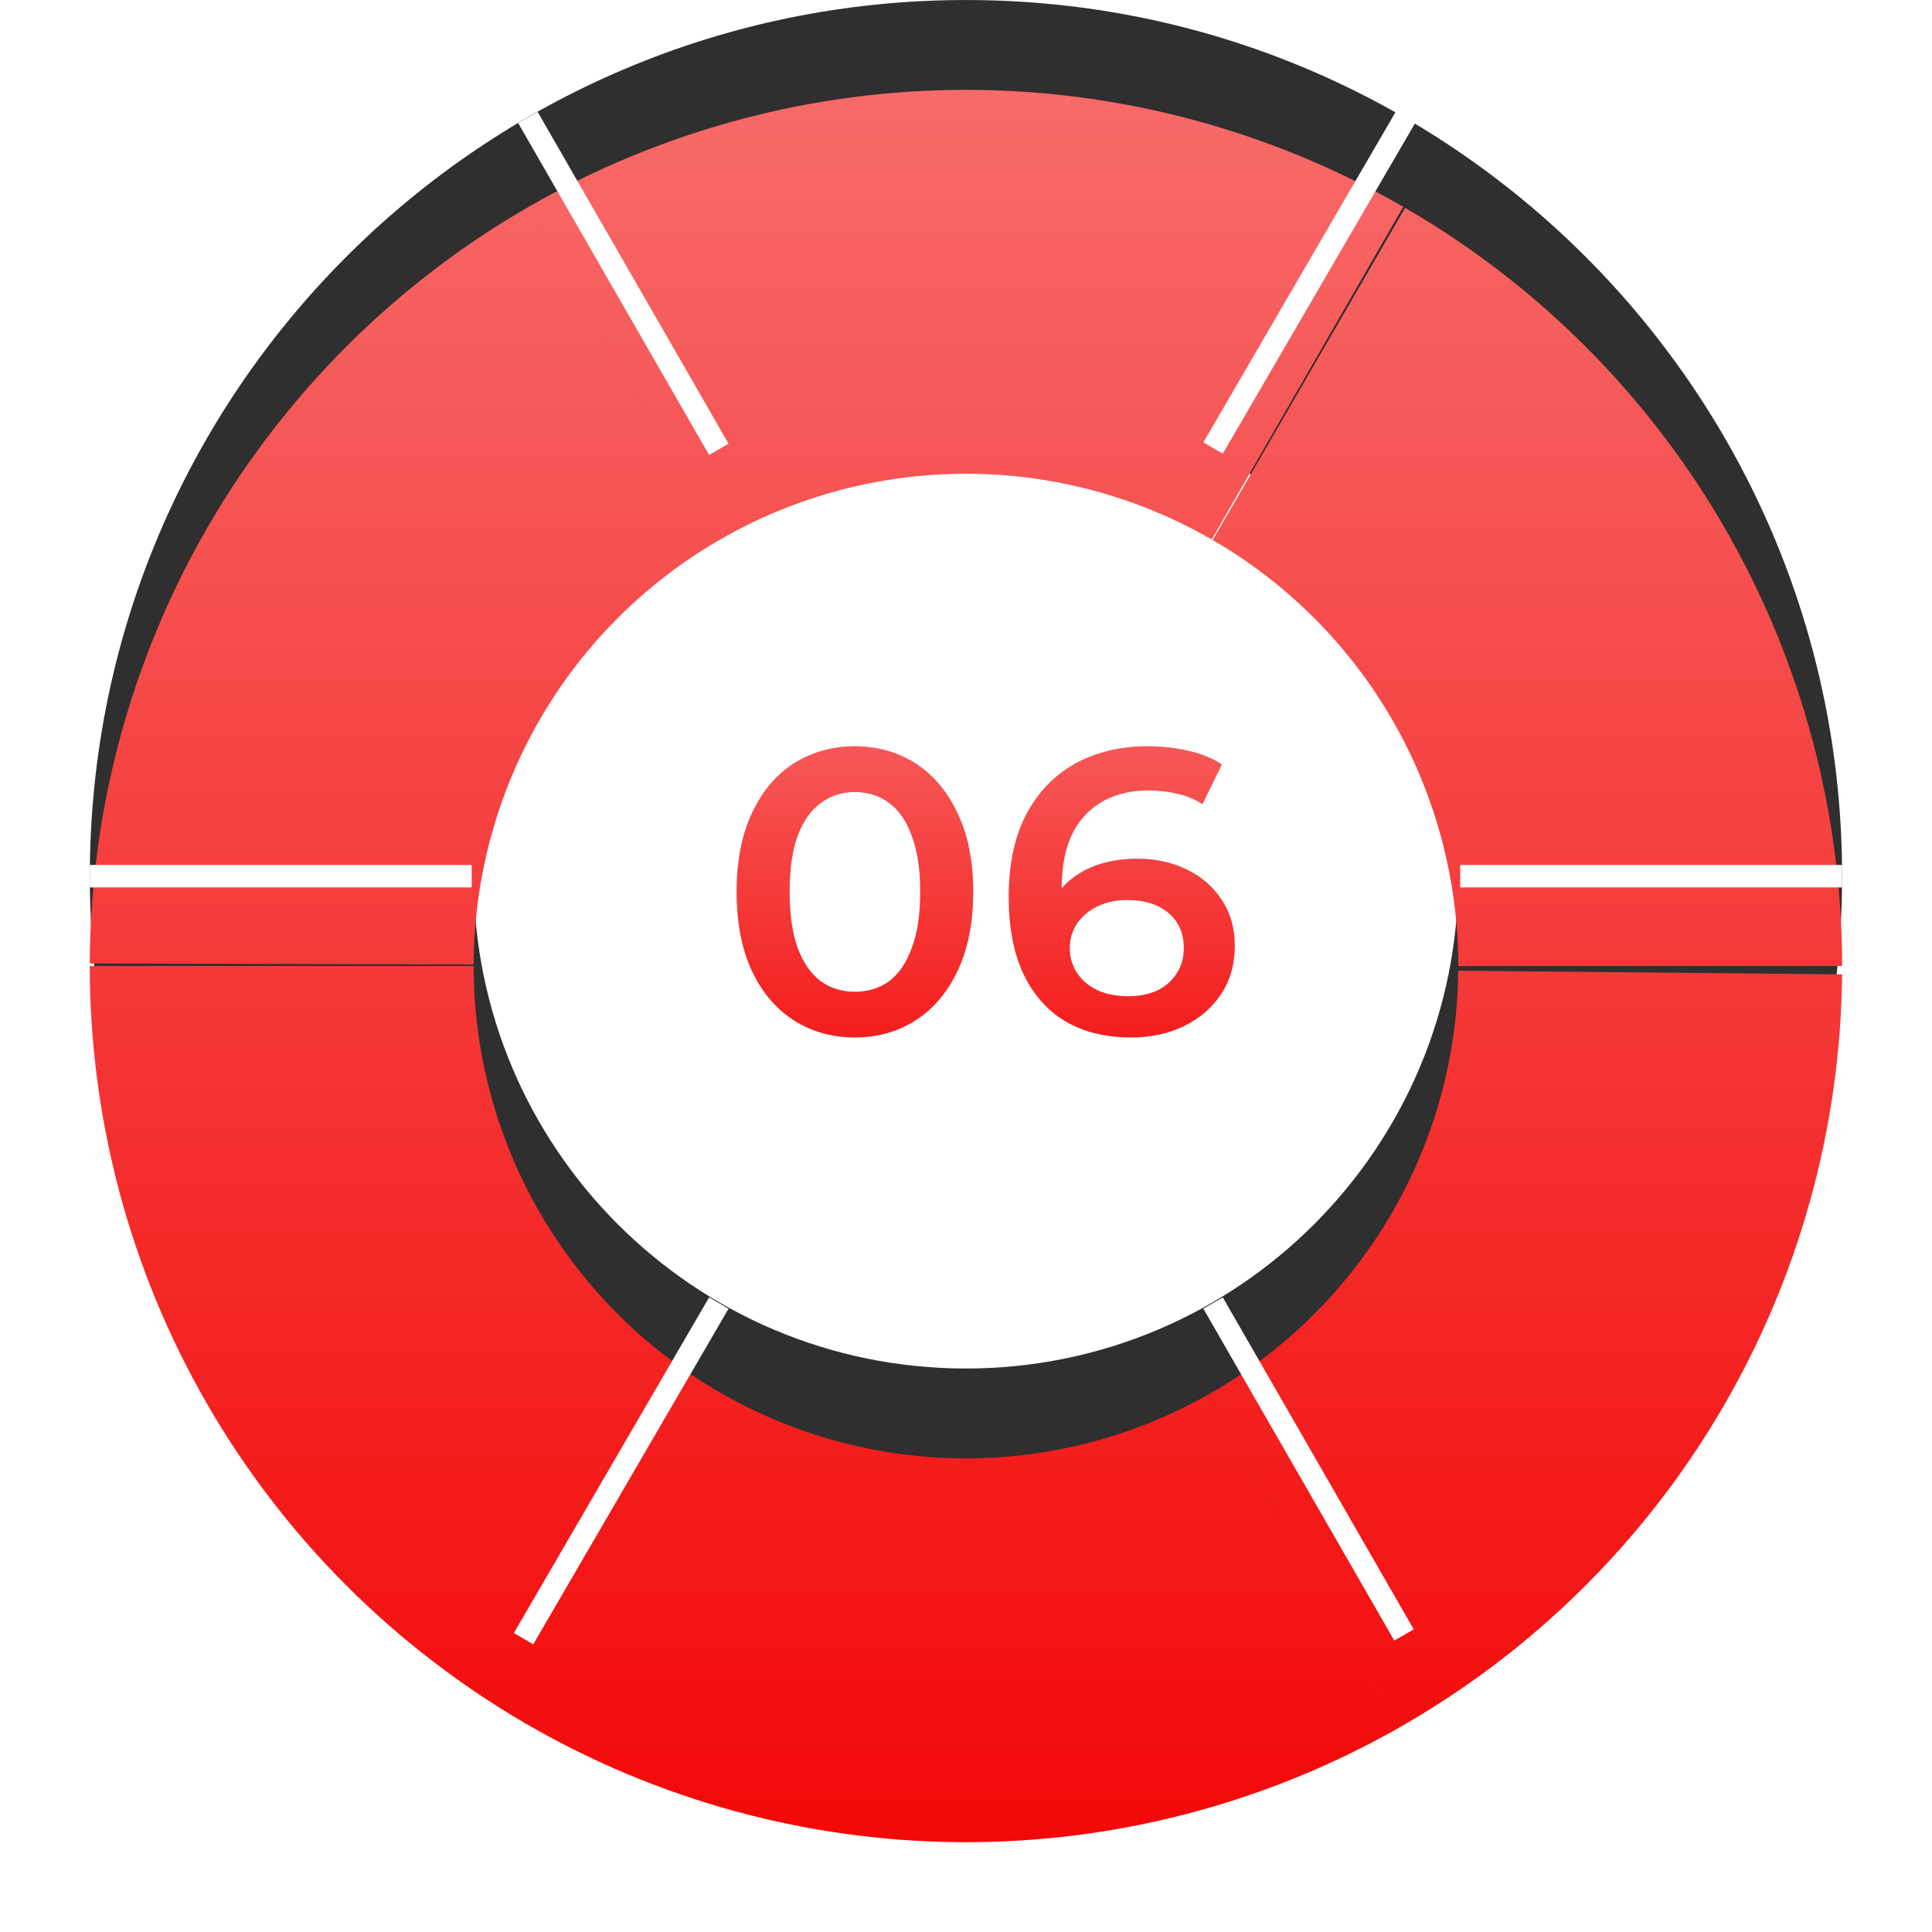
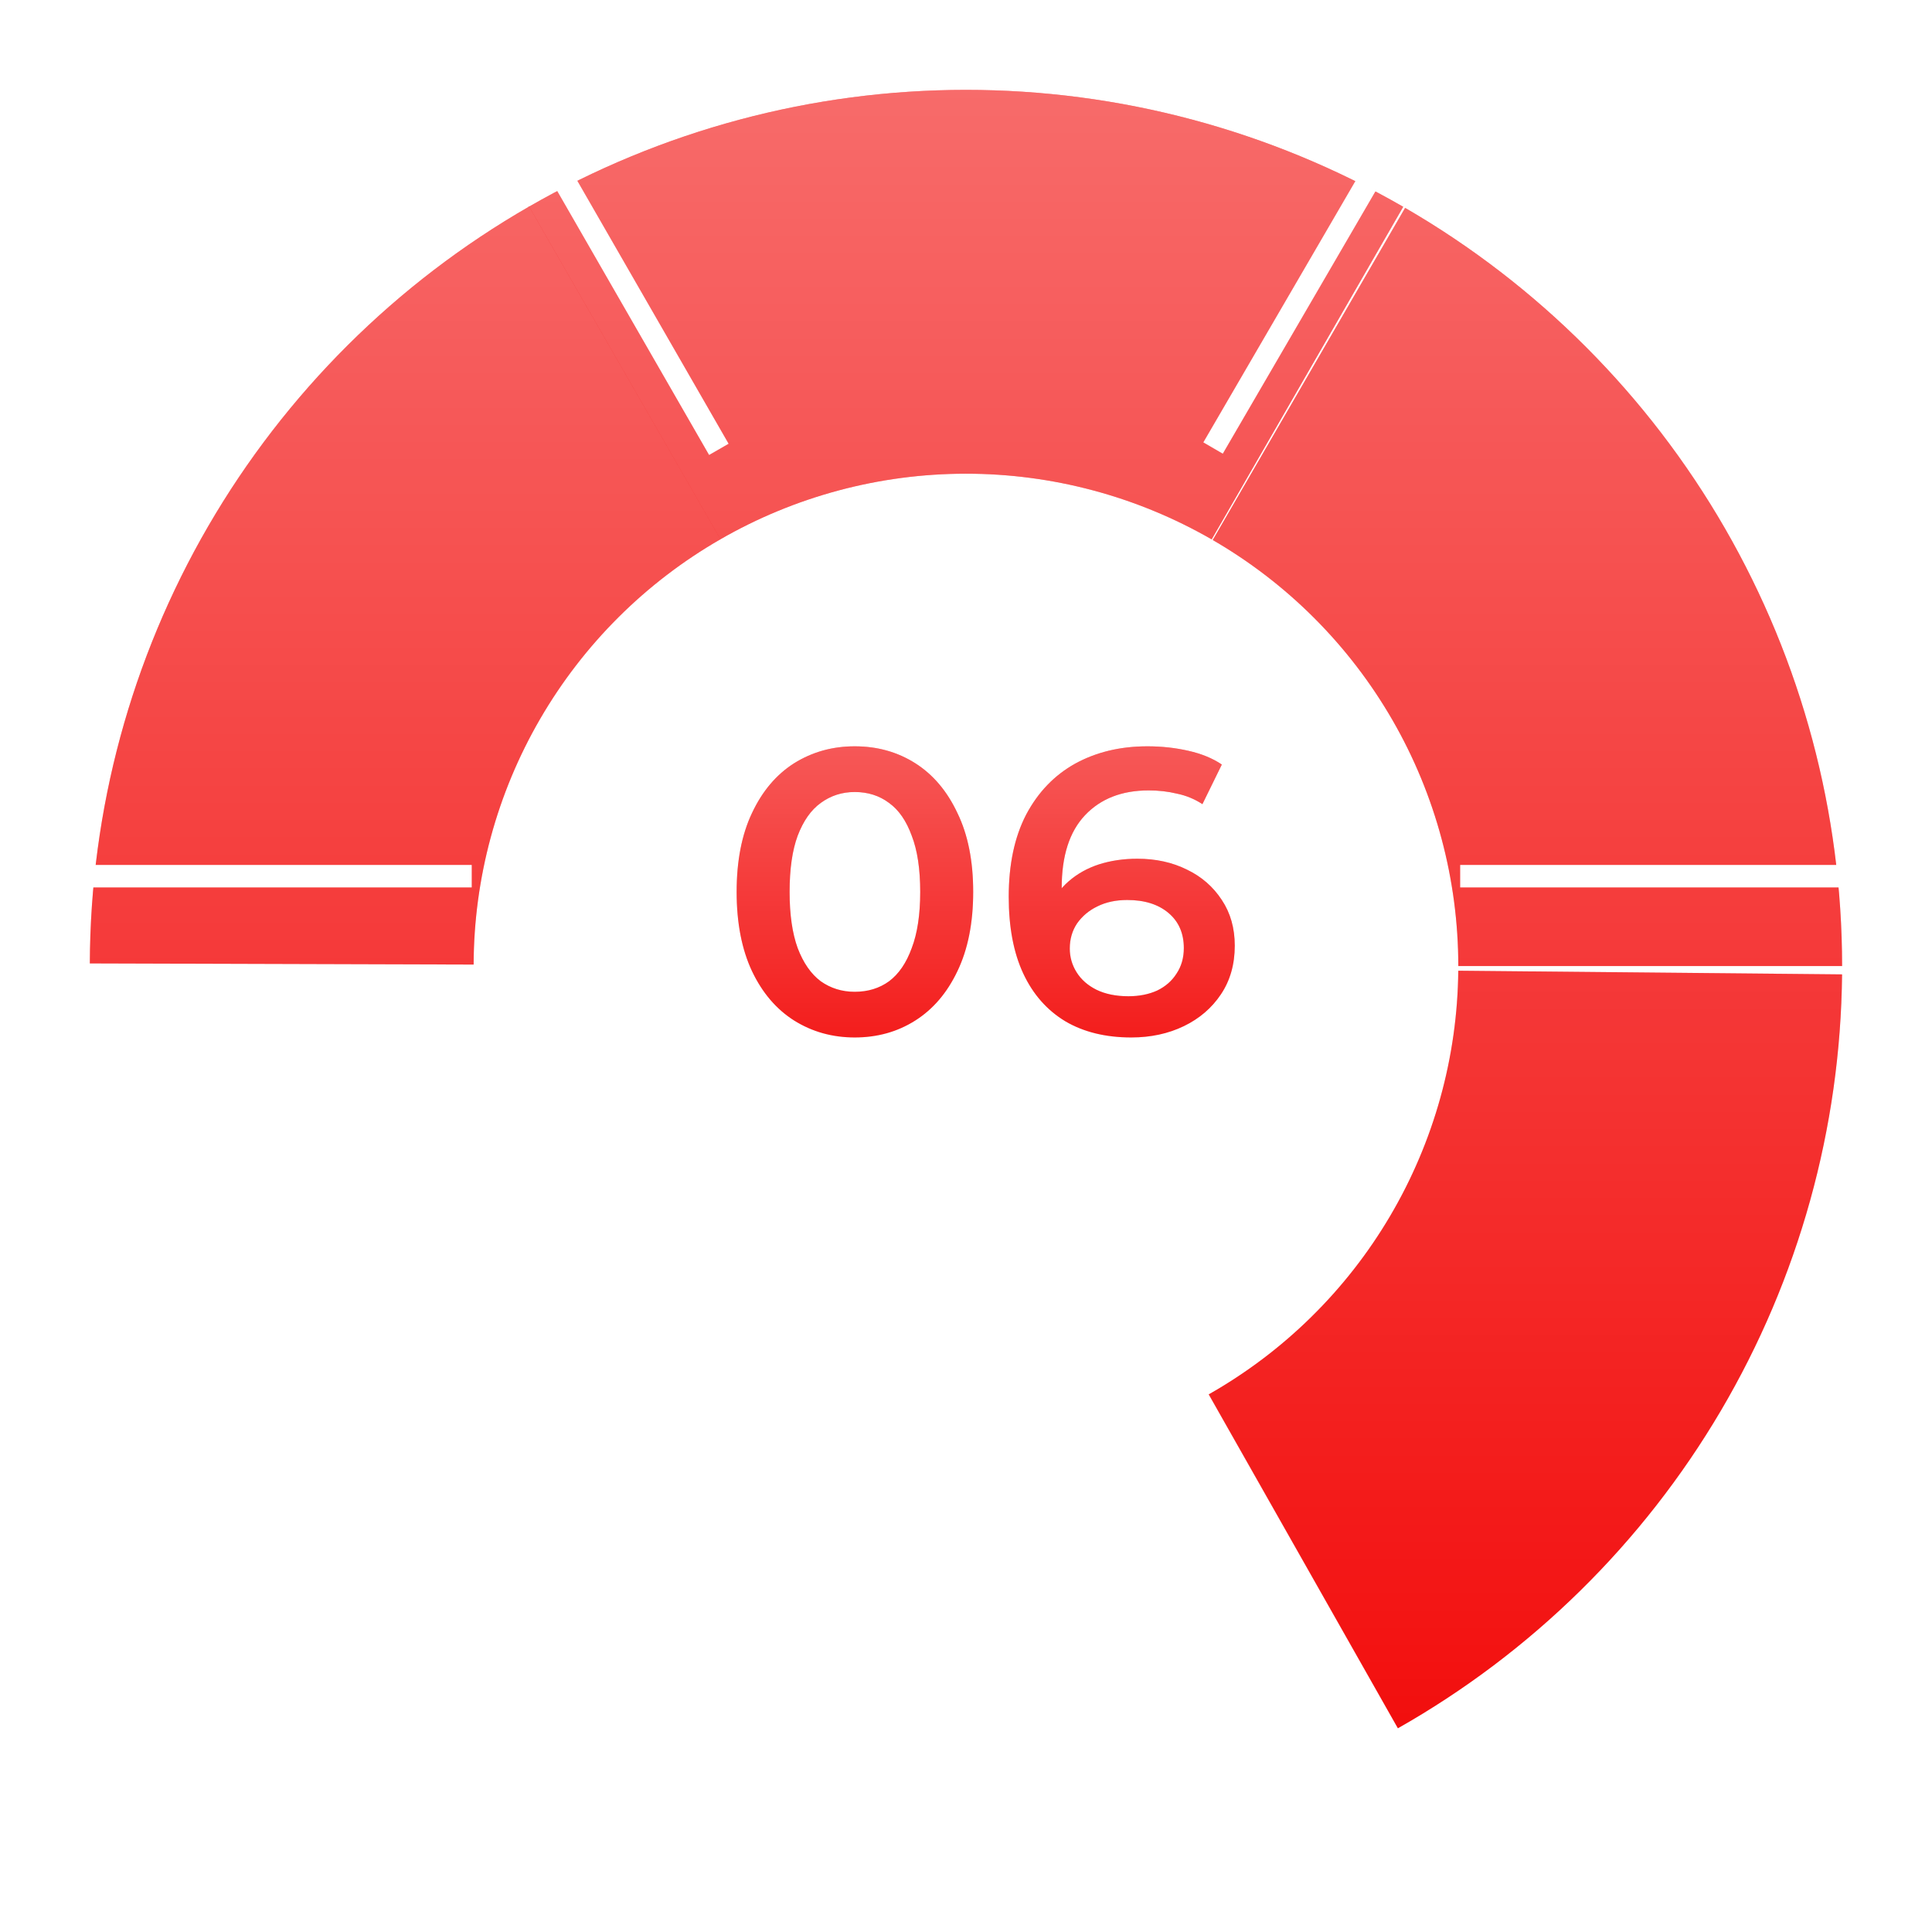
<svg xmlns="http://www.w3.org/2000/svg" width="86" height="86" viewBox="0 0 86 86" fill="none">
-   <path d="M81.998 39.002C81.998 60.541 64.537 78.001 42.998 78.001C21.459 78.001 3.998 60.541 3.998 39.002C3.998 17.462 21.459 0.001 42.998 0.001C64.537 0.001 81.998 17.462 81.998 39.002ZM21.083 39.002C21.083 51.105 30.895 60.917 42.998 60.917C55.102 60.917 64.914 51.105 64.914 39.002C64.914 26.898 55.102 17.086 42.998 17.086C30.895 17.086 21.083 26.898 21.083 39.002Z" fill="#2F2F2F" />
  <g filter="url(#filter0_d_31_62)">
    <path d="M62.462 5.205C56.537 1.793 49.82 -0.001 42.984 0.001C36.147 0.004 29.432 1.804 23.51 5.22L32.047 20.018C35.375 18.098 39.148 17.087 42.99 17.086C46.832 17.084 50.606 18.093 53.936 20.01L62.462 5.205Z" fill="#F20807" />
    <path d="M62.462 5.205C56.537 1.793 49.82 -0.001 42.984 0.001C36.147 0.004 29.432 1.804 23.51 5.22L32.047 20.018C35.375 18.098 39.148 17.087 42.99 17.086C46.832 17.084 50.606 18.093 53.936 20.01L62.462 5.205Z" fill="url(#paint0_linear_31_62)" fill-opacity="0.4" />
  </g>
  <g filter="url(#filter1_d_31_62)">
    <path d="M81.998 39.002C81.998 32.165 80.201 25.449 76.787 19.526C73.373 13.603 68.462 8.681 62.547 5.254L53.983 20.038C57.308 21.963 60.067 24.729 61.986 28.057C63.904 31.386 64.914 35.16 64.914 39.002H81.998Z" fill="#F20807" />
    <path d="M81.998 39.002C81.998 32.165 80.201 25.449 76.787 19.526C73.373 13.603 68.462 8.681 62.547 5.254L53.983 20.038C57.308 21.963 60.067 24.729 61.986 28.057C63.904 31.386 64.914 35.16 64.914 39.002H81.998Z" fill="url(#paint1_linear_31_62)" fill-opacity="0.4" />
  </g>
  <g filter="url(#filter2_d_31_62)">
    <path d="M62.224 72.933C68.172 69.563 73.13 64.689 76.6 58.798C80.07 52.908 81.931 46.209 81.997 39.373L64.913 39.21C64.877 43.052 63.831 46.816 61.881 50.126C59.931 53.436 57.145 56.175 53.802 58.069L62.224 72.933Z" fill="#F20807" />
    <path d="M62.224 72.933C68.172 69.563 73.13 64.689 76.6 58.798C80.07 52.908 81.931 46.209 81.997 39.373L64.913 39.21C64.877 43.052 63.831 46.816 61.881 50.126C59.931 53.436 57.145 56.175 53.802 58.069L62.224 72.933Z" fill="url(#paint2_linear_31_62)" fill-opacity="0.4" />
  </g>
  <g filter="url(#filter3_d_31_62)">
-     <path d="M23.292 72.657C29.192 76.111 35.896 77.954 42.732 78.001C49.568 78.047 56.297 76.296 62.243 72.923L53.813 58.063C50.471 59.959 46.69 60.943 42.849 60.917C39.007 60.891 35.24 59.855 31.925 57.914L23.292 72.657Z" fill="#F20807" />
    <path d="M23.292 72.657C29.192 76.111 35.896 77.954 42.732 78.001C49.568 78.047 56.297 76.296 62.243 72.923L53.813 58.063C50.471 59.959 46.69 60.943 42.849 60.917C39.007 60.891 35.24 59.855 31.925 57.914L23.292 72.657Z" fill="url(#paint3_linear_31_62)" fill-opacity="0.4" />
  </g>
  <g filter="url(#filter4_d_31_62)">
-     <path d="M3.998 39.002C3.998 45.838 5.795 52.554 9.209 58.477C12.623 64.4 17.534 69.322 23.45 72.749L32.013 57.965C28.689 56.04 25.929 53.274 24.011 49.946C22.093 46.617 21.083 42.843 21.083 39.002H3.998Z" fill="#F20807" />
-     <path d="M3.998 39.002C3.998 45.838 5.795 52.554 9.209 58.477C12.623 64.4 17.534 69.322 23.45 72.749L32.013 57.965C28.689 56.04 25.929 53.274 24.011 49.946C22.093 46.617 21.083 42.843 21.083 39.002H3.998Z" fill="url(#paint4_linear_31_62)" fill-opacity="0.4" />
-   </g>
+     </g>
  <g filter="url(#filter5_d_31_62)">
    <path d="M23.551 5.196C17.625 8.605 12.7 13.512 9.268 19.424C5.836 25.337 4.019 32.048 3.999 38.885L21.083 38.936C21.094 35.094 22.115 31.323 24.044 28C25.972 24.678 28.74 21.92 32.07 20.005L23.551 5.196Z" fill="#F20807" />
    <path d="M23.551 5.196C17.625 8.605 12.7 13.512 9.268 19.424C5.836 25.337 4.019 32.048 3.999 38.885L21.083 38.936C21.094 35.094 22.115 31.323 24.044 28C25.972 24.678 28.74 21.92 32.07 20.005L23.551 5.196Z" fill="url(#paint5_linear_31_62)" fill-opacity="0.4" />
  </g>
  <path d="M3.998 39.002H20.998" stroke="white" />
  <path d="M64.998 39.002H81.998" stroke="white" />
  <path d="M23.498 5.227L31.998 20.002" stroke="white" />
-   <path d="M53.998 58.002L62.498 72.778" stroke="white" />
  <path d="M31.998 58.002L23.305 72.943" stroke="white" />
  <path d="M62.692 5.002L53.998 19.943" stroke="white" />
  <path d="M38.046 46.181C37.05 46.181 36.15 45.929 35.346 45.425C34.554 44.922 33.93 44.19 33.474 43.23C33.018 42.258 32.79 41.081 32.79 39.702C32.79 38.322 33.018 37.151 33.474 36.191C33.93 35.219 34.554 34.481 35.346 33.977C36.15 33.474 37.05 33.221 38.046 33.221C39.054 33.221 39.954 33.474 40.746 33.977C41.538 34.481 42.162 35.219 42.618 36.191C43.086 37.151 43.32 38.322 43.32 39.702C43.32 41.081 43.086 42.258 42.618 43.23C42.162 44.19 41.538 44.922 40.746 45.425C39.954 45.929 39.054 46.181 38.046 46.181ZM38.046 44.148C38.634 44.148 39.144 43.992 39.576 43.679C40.008 43.355 40.344 42.864 40.584 42.203C40.836 41.544 40.962 40.709 40.962 39.702C40.962 38.681 40.836 37.847 40.584 37.2C40.344 36.539 40.008 36.053 39.576 35.742C39.144 35.417 38.634 35.255 38.046 35.255C37.482 35.255 36.978 35.417 36.534 35.742C36.102 36.053 35.76 36.539 35.508 37.2C35.268 37.847 35.148 38.681 35.148 39.702C35.148 40.709 35.268 41.544 35.508 42.203C35.76 42.864 36.102 43.355 36.534 43.679C36.978 43.992 37.482 44.148 38.046 44.148ZM50.356 46.181C49.216 46.181 48.238 45.941 47.422 45.462C46.606 44.969 45.982 44.261 45.55 43.337C45.118 42.413 44.902 41.273 44.902 39.917C44.902 38.477 45.16 37.26 45.676 36.264C46.204 35.267 46.93 34.511 47.854 33.995C48.79 33.48 49.864 33.221 51.076 33.221C51.712 33.221 52.318 33.288 52.894 33.419C53.482 33.551 53.98 33.755 54.388 34.032L53.524 35.795C53.176 35.568 52.798 35.411 52.39 35.328C51.994 35.231 51.574 35.184 51.13 35.184C49.942 35.184 49 35.55 48.304 36.282C47.608 37.014 47.26 38.093 47.26 39.522C47.26 39.749 47.266 40.02 47.278 40.331C47.29 40.632 47.332 40.938 47.404 41.249L46.684 40.458C46.9 39.965 47.194 39.557 47.566 39.233C47.95 38.898 48.4 38.645 48.916 38.477C49.444 38.309 50.014 38.225 50.626 38.225C51.454 38.225 52.192 38.388 52.84 38.712C53.488 39.023 54.004 39.474 54.388 40.062C54.772 40.638 54.964 41.316 54.964 42.096C54.964 42.923 54.76 43.644 54.352 44.255C53.944 44.867 53.392 45.342 52.696 45.678C52 46.014 51.22 46.181 50.356 46.181ZM50.23 44.346C50.71 44.346 51.136 44.261 51.508 44.093C51.88 43.913 52.168 43.661 52.372 43.337C52.588 43.014 52.696 42.636 52.696 42.203C52.696 41.544 52.468 41.022 52.012 40.638C51.556 40.254 50.944 40.062 50.176 40.062C49.672 40.062 49.228 40.157 48.844 40.349C48.472 40.529 48.172 40.782 47.944 41.105C47.728 41.429 47.62 41.801 47.62 42.221C47.62 42.605 47.722 42.959 47.926 43.283C48.13 43.608 48.424 43.865 48.808 44.057C49.204 44.249 49.678 44.346 50.23 44.346Z" fill="#F20807" />
  <path d="M38.046 46.181C37.05 46.181 36.15 45.929 35.346 45.425C34.554 44.922 33.93 44.19 33.474 43.23C33.018 42.258 32.79 41.081 32.79 39.702C32.79 38.322 33.018 37.151 33.474 36.191C33.93 35.219 34.554 34.481 35.346 33.977C36.15 33.474 37.05 33.221 38.046 33.221C39.054 33.221 39.954 33.474 40.746 33.977C41.538 34.481 42.162 35.219 42.618 36.191C43.086 37.151 43.32 38.322 43.32 39.702C43.32 41.081 43.086 42.258 42.618 43.23C42.162 44.19 41.538 44.922 40.746 45.425C39.954 45.929 39.054 46.181 38.046 46.181ZM38.046 44.148C38.634 44.148 39.144 43.992 39.576 43.679C40.008 43.355 40.344 42.864 40.584 42.203C40.836 41.544 40.962 40.709 40.962 39.702C40.962 38.681 40.836 37.847 40.584 37.2C40.344 36.539 40.008 36.053 39.576 35.742C39.144 35.417 38.634 35.255 38.046 35.255C37.482 35.255 36.978 35.417 36.534 35.742C36.102 36.053 35.76 36.539 35.508 37.2C35.268 37.847 35.148 38.681 35.148 39.702C35.148 40.709 35.268 41.544 35.508 42.203C35.76 42.864 36.102 43.355 36.534 43.679C36.978 43.992 37.482 44.148 38.046 44.148ZM50.356 46.181C49.216 46.181 48.238 45.941 47.422 45.462C46.606 44.969 45.982 44.261 45.55 43.337C45.118 42.413 44.902 41.273 44.902 39.917C44.902 38.477 45.16 37.26 45.676 36.264C46.204 35.267 46.93 34.511 47.854 33.995C48.79 33.48 49.864 33.221 51.076 33.221C51.712 33.221 52.318 33.288 52.894 33.419C53.482 33.551 53.98 33.755 54.388 34.032L53.524 35.795C53.176 35.568 52.798 35.411 52.39 35.328C51.994 35.231 51.574 35.184 51.13 35.184C49.942 35.184 49 35.55 48.304 36.282C47.608 37.014 47.26 38.093 47.26 39.522C47.26 39.749 47.266 40.02 47.278 40.331C47.29 40.632 47.332 40.938 47.404 41.249L46.684 40.458C46.9 39.965 47.194 39.557 47.566 39.233C47.95 38.898 48.4 38.645 48.916 38.477C49.444 38.309 50.014 38.225 50.626 38.225C51.454 38.225 52.192 38.388 52.84 38.712C53.488 39.023 54.004 39.474 54.388 40.062C54.772 40.638 54.964 41.316 54.964 42.096C54.964 42.923 54.76 43.644 54.352 44.255C53.944 44.867 53.392 45.342 52.696 45.678C52 46.014 51.22 46.181 50.356 46.181ZM50.23 44.346C50.71 44.346 51.136 44.261 51.508 44.093C51.88 43.913 52.168 43.661 52.372 43.337C52.588 43.014 52.696 42.636 52.696 42.203C52.696 41.544 52.468 41.022 52.012 40.638C51.556 40.254 50.944 40.062 50.176 40.062C49.672 40.062 49.228 40.157 48.844 40.349C48.472 40.529 48.172 40.782 47.944 41.105C47.728 41.429 47.62 41.801 47.62 42.221C47.62 42.605 47.722 42.959 47.926 43.283C48.13 43.608 48.424 43.865 48.808 44.057C49.204 44.249 49.678 44.346 50.23 44.346Z" fill="url(#paint6_linear_31_62)" fill-opacity="0.4" />
  <defs>
    <filter id="filter0_d_31_62" x="19.51" y="0.001" width="46.952" height="28.017" filterUnits="userSpaceOnUse" color-interpolation-filters="sRGB">
      <feFlood flood-opacity="0" result="BackgroundImageFix" />
      <feColorMatrix in="SourceAlpha" type="matrix" values="0 0 0 0 0 0 0 0 0 0 0 0 0 0 0 0 0 0 127 0" result="hardAlpha" />
      <feOffset dy="4" />
      <feGaussianBlur stdDeviation="2" />
      <feComposite in2="hardAlpha" operator="out" />
      <feColorMatrix type="matrix" values="0 0 0 0 0.283 0 0 0 0 0.283 0 0 0 0 0.283 0 0 0 0.25 0" />
      <feBlend mode="normal" in2="BackgroundImageFix" result="effect1_dropShadow_31_62" />
      <feBlend mode="normal" in="SourceGraphic" in2="effect1_dropShadow_31_62" result="shape" />
    </filter>
    <filter id="filter1_d_31_62" x="49.983" y="5.254" width="36.015" height="41.747" filterUnits="userSpaceOnUse" color-interpolation-filters="sRGB">
      <feFlood flood-opacity="0" result="BackgroundImageFix" />
      <feColorMatrix in="SourceAlpha" type="matrix" values="0 0 0 0 0 0 0 0 0 0 0 0 0 0 0 0 0 0 127 0" result="hardAlpha" />
      <feOffset dy="4" />
      <feGaussianBlur stdDeviation="2" />
      <feComposite in2="hardAlpha" operator="out" />
      <feColorMatrix type="matrix" values="0 0 0 0 0.283 0 0 0 0 0.283 0 0 0 0 0.283 0 0 0 0.25 0" />
      <feBlend mode="normal" in2="BackgroundImageFix" result="effect1_dropShadow_31_62" />
      <feBlend mode="normal" in="SourceGraphic" in2="effect1_dropShadow_31_62" result="shape" />
    </filter>
    <filter id="filter2_d_31_62" x="49.802" y="39.21" width="36.194" height="41.723" filterUnits="userSpaceOnUse" color-interpolation-filters="sRGB">
      <feFlood flood-opacity="0" result="BackgroundImageFix" />
      <feColorMatrix in="SourceAlpha" type="matrix" values="0 0 0 0 0 0 0 0 0 0 0 0 0 0 0 0 0 0 127 0" result="hardAlpha" />
      <feOffset dy="4" />
      <feGaussianBlur stdDeviation="2" />
      <feComposite in2="hardAlpha" operator="out" />
      <feColorMatrix type="matrix" values="0 0 0 0 0.283 0 0 0 0 0.283 0 0 0 0 0.283 0 0 0 0.25 0" />
      <feBlend mode="normal" in2="BackgroundImageFix" result="effect1_dropShadow_31_62" />
      <feBlend mode="normal" in="SourceGraphic" in2="effect1_dropShadow_31_62" result="shape" />
    </filter>
    <filter id="filter3_d_31_62" x="19.292" y="57.914" width="46.951" height="28.088" filterUnits="userSpaceOnUse" color-interpolation-filters="sRGB">
      <feFlood flood-opacity="0" result="BackgroundImageFix" />
      <feColorMatrix in="SourceAlpha" type="matrix" values="0 0 0 0 0 0 0 0 0 0 0 0 0 0 0 0 0 0 127 0" result="hardAlpha" />
      <feOffset dy="4" />
      <feGaussianBlur stdDeviation="2" />
      <feComposite in2="hardAlpha" operator="out" />
      <feColorMatrix type="matrix" values="0 0 0 0 0.283 0 0 0 0 0.283 0 0 0 0 0.283 0 0 0 0.25 0" />
      <feBlend mode="normal" in2="BackgroundImageFix" result="effect1_dropShadow_31_62" />
      <feBlend mode="normal" in="SourceGraphic" in2="effect1_dropShadow_31_62" result="shape" />
    </filter>
    <filter id="filter4_d_31_62" x="-0.002" y="39.002" width="36.015" height="41.747" filterUnits="userSpaceOnUse" color-interpolation-filters="sRGB">
      <feFlood flood-opacity="0" result="BackgroundImageFix" />
      <feColorMatrix in="SourceAlpha" type="matrix" values="0 0 0 0 0 0 0 0 0 0 0 0 0 0 0 0 0 0 127 0" result="hardAlpha" />
      <feOffset dy="4" />
      <feGaussianBlur stdDeviation="2" />
      <feComposite in2="hardAlpha" operator="out" />
      <feColorMatrix type="matrix" values="0 0 0 0 0.283 0 0 0 0 0.283 0 0 0 0 0.283 0 0 0 0.25 0" />
      <feBlend mode="normal" in2="BackgroundImageFix" result="effect1_dropShadow_31_62" />
      <feBlend mode="normal" in="SourceGraphic" in2="effect1_dropShadow_31_62" result="shape" />
    </filter>
    <filter id="filter5_d_31_62" x="-0.001" y="5.196" width="36.072" height="41.74" filterUnits="userSpaceOnUse" color-interpolation-filters="sRGB">
      <feFlood flood-opacity="0" result="BackgroundImageFix" />
      <feColorMatrix in="SourceAlpha" type="matrix" values="0 0 0 0 0 0 0 0 0 0 0 0 0 0 0 0 0 0 127 0" result="hardAlpha" />
      <feOffset dy="4" />
      <feGaussianBlur stdDeviation="2" />
      <feComposite in2="hardAlpha" operator="out" />
      <feColorMatrix type="matrix" values="0 0 0 0 0.283 0 0 0 0 0.283 0 0 0 0 0.283 0 0 0 0.25 0" />
      <feBlend mode="normal" in2="BackgroundImageFix" result="effect1_dropShadow_31_62" />
      <feBlend mode="normal" in="SourceGraphic" in2="effect1_dropShadow_31_62" result="shape" />
    </filter>
    <linearGradient id="paint0_linear_31_62" x1="42.998" y1="0.001" x2="42.998" y2="78.001" gradientUnits="userSpaceOnUse">
      <stop stop-color="white" />
      <stop offset="1" stop-color="white" stop-opacity="0" />
    </linearGradient>
    <linearGradient id="paint1_linear_31_62" x1="42.998" y1="0.001" x2="42.998" y2="78.001" gradientUnits="userSpaceOnUse">
      <stop stop-color="white" />
      <stop offset="1" stop-color="white" stop-opacity="0" />
    </linearGradient>
    <linearGradient id="paint2_linear_31_62" x1="42.998" y1="0.001" x2="42.998" y2="78.001" gradientUnits="userSpaceOnUse">
      <stop stop-color="white" />
      <stop offset="1" stop-color="white" stop-opacity="0" />
    </linearGradient>
    <linearGradient id="paint3_linear_31_62" x1="42.998" y1="0.001" x2="42.998" y2="78.001" gradientUnits="userSpaceOnUse">
      <stop stop-color="white" />
      <stop offset="1" stop-color="white" stop-opacity="0" />
    </linearGradient>
    <linearGradient id="paint4_linear_31_62" x1="42.998" y1="0.001" x2="42.998" y2="78.001" gradientUnits="userSpaceOnUse">
      <stop stop-color="white" />
      <stop offset="1" stop-color="white" stop-opacity="0" />
    </linearGradient>
    <linearGradient id="paint5_linear_31_62" x1="42.998" y1="0.001" x2="42.998" y2="78.001" gradientUnits="userSpaceOnUse">
      <stop stop-color="white" />
      <stop offset="1" stop-color="white" stop-opacity="0" />
    </linearGradient>
    <linearGradient id="paint6_linear_31_62" x1="43.998" y1="29.002" x2="43.998" y2="51.002" gradientUnits="userSpaceOnUse">
      <stop stop-color="white" />
      <stop offset="1" stop-color="white" stop-opacity="0" />
    </linearGradient>
  </defs>
</svg>